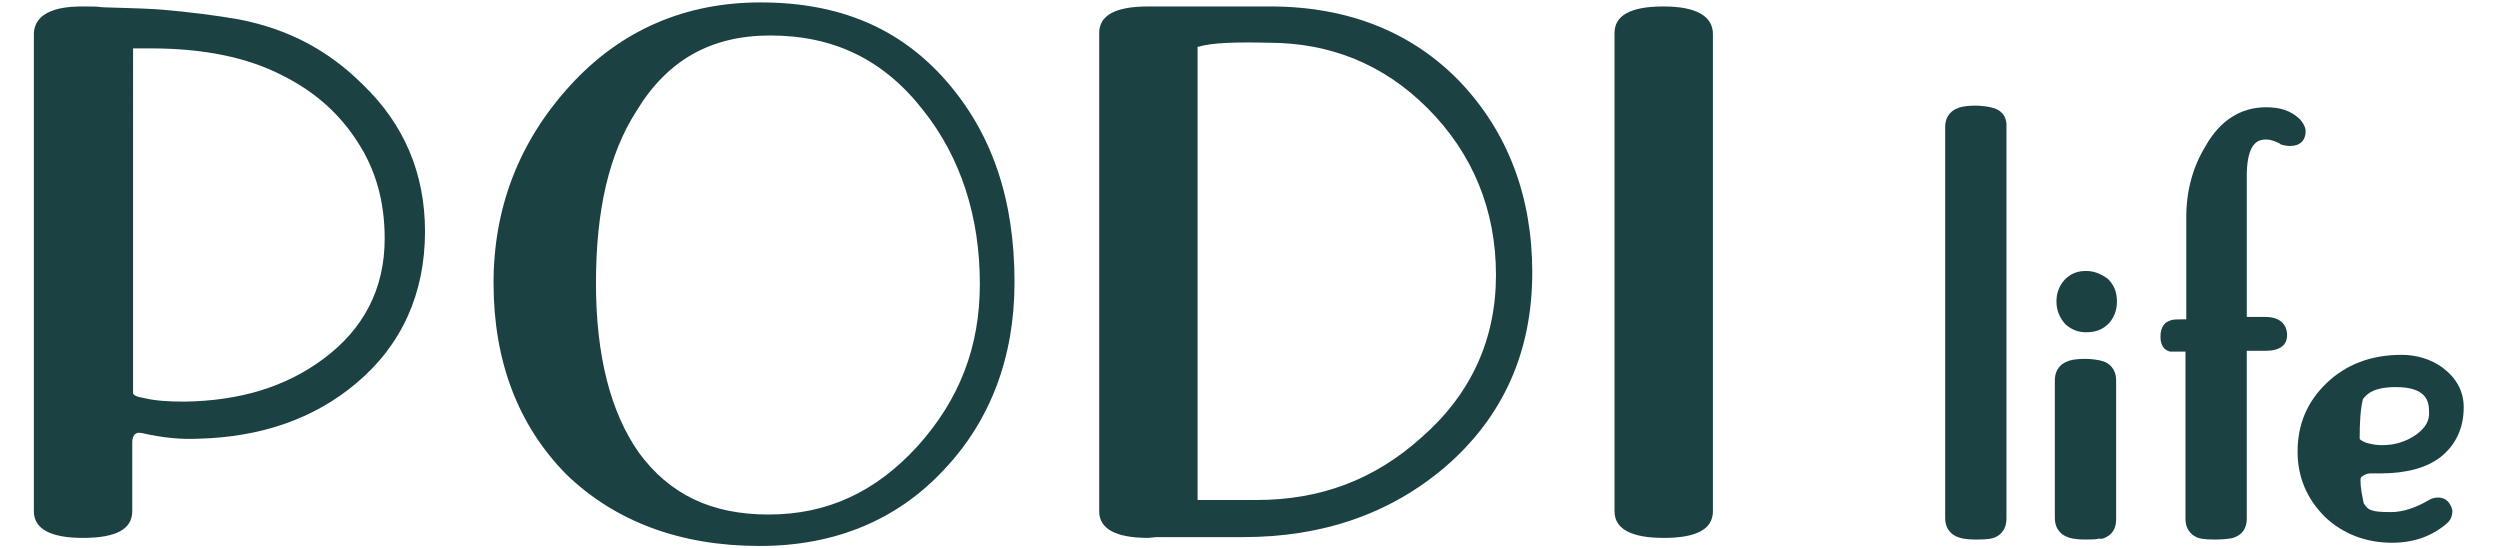
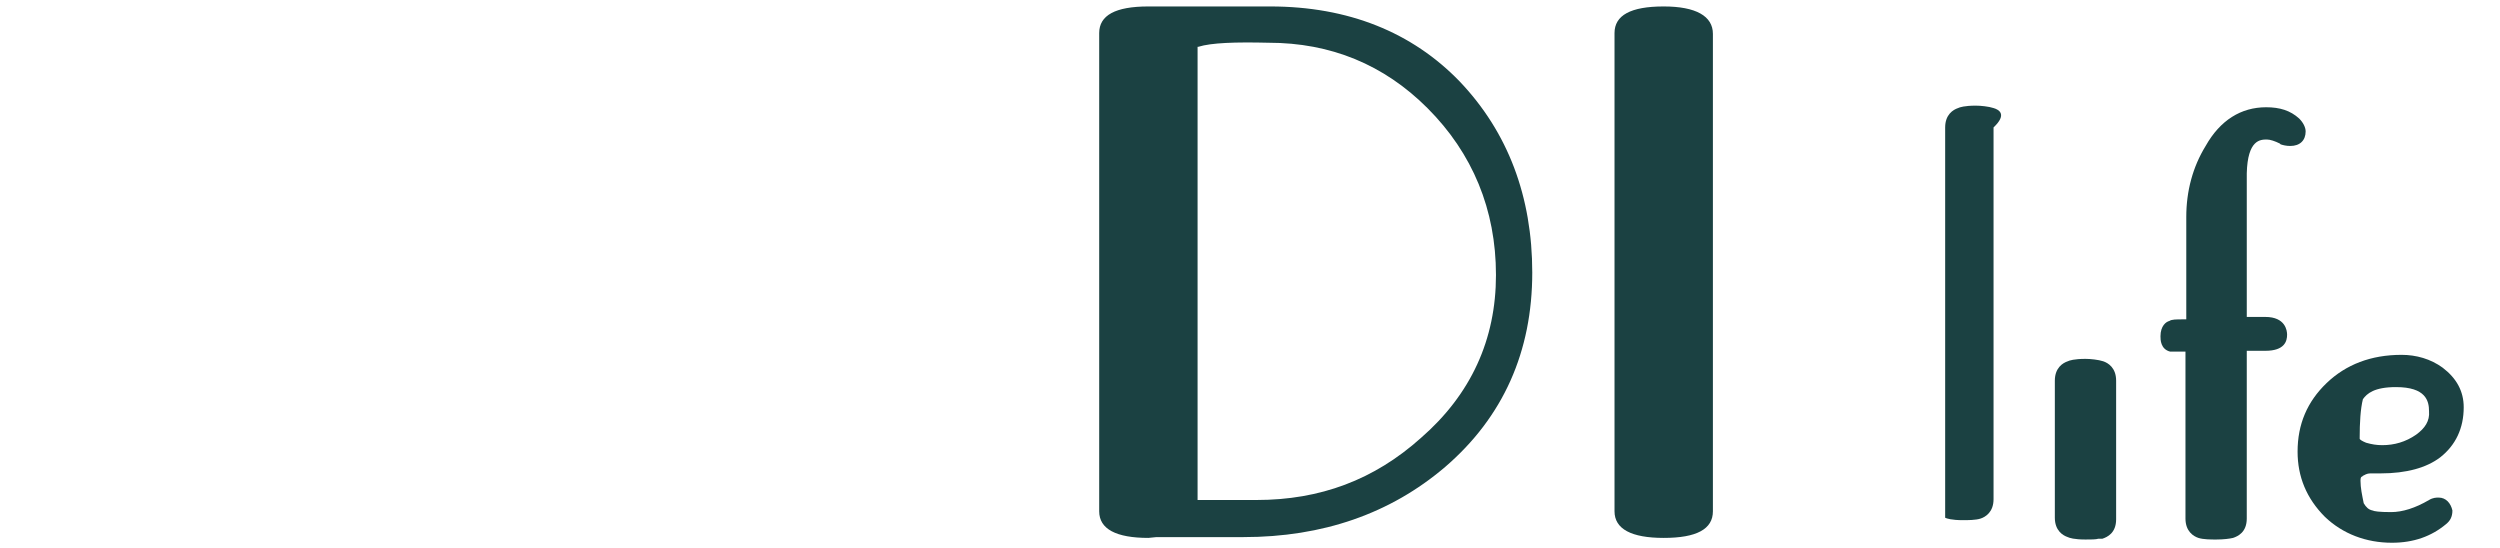
<svg xmlns="http://www.w3.org/2000/svg" version="1.1" id="Layer_1" x="0px" y="0px" viewBox="0 0 310 68" style="enable-background:new 0 0 310 68;" xml:space="preserve">
  <style type="text/css">
	.st0{fill:#1B4142;}
</style>
  <g>
-     <path class="st0" d="M94.3,0.3C85,0.3,77,3.7,70.7,10.6c-6.3,6.9-9.5,15.1-9.5,24.5c0,9.6,3,17.6,9,23.7c6.1,5.9,14.2,8.9,24,8.9   c9.3,0,17-3.2,22.8-9.4c5.8-6.1,8.8-14,8.8-23.3c0-10.3-2.8-18.5-8.5-25C111.6,3.5,104.1,0.3,94.3,0.3z M73.9,35.1   c0-9,1.6-16,5-21.3c3.8-6.3,9.2-9.4,16.6-9.4c7.9,0,14.1,3,19,9.3c4.6,5.8,7,13.1,7,21.5c0,7.8-2.5,14.3-7.7,20.1   c-5.2,5.7-11.2,8.5-18.5,8.5c-7.1,0-12.3-2.5-16.1-7.7C75.7,51.1,73.9,44.1,73.9,35.1z" />
-     <path class="st0" d="M29.6,2.4c-2.9-0.5-6-0.9-9.5-1.2C19,1.1,16.5,1,12.7,0.9c-0.6-0.1-1.4-0.1-2.3-0.1c-1.5,0-6,0-6.2,3.3v59.3   c0,2.2,2.1,3.3,6.1,3.3c4.1,0,6.1-1.1,6.1-3.3v-8.6c0-0.6,0.3-1,0.4-1c0.1-0.1,0.4-0.2,0.8-0.1c2.6,0.6,4.9,0.8,7,0.7   c7.8-0.2,14.4-2.5,19.6-6.9c5.6-4.7,8.5-11.1,8.5-18.8c0-7.2-2.6-13.3-7.7-18.2C40.8,6.3,35.8,3.6,29.6,2.4z M47.7,29.6   c0,6.2-2.6,11.2-7.6,14.9c-4.7,3.5-10.4,5.2-17.2,5.3c-2.1,0-3.7-0.1-5.3-0.5c-0.7-0.1-1-0.3-1.1-0.5V6.8c0-0.4,0-0.6,0-0.8   c0.5,0,1.3,0,2.2,0c6.5,0,12,1.1,16.4,3.4c4,2,7.1,4.8,9.3,8.3C46.6,21.1,47.7,25,47.7,29.6z" />
-     <path class="st0" d="M258.7,33.6c-1.1,0-1.9,0.3-2.7,1.1c-0.7,0.8-1,1.7-1,2.7c0,1.1,0.4,2,1.1,2.8c0.8,0.7,1.6,1,2.6,1   c1.1,0,2-0.3,2.8-1.1c0.7-0.8,1-1.7,1-2.7c0-1.1-0.3-2-1.1-2.8C260.6,34,259.7,33.6,258.7,33.6z" />
    <path class="st0" d="M302.4,61.7c-0.3,0-0.7,0-1.2,0.3c-1.7,1-3.3,1.5-4.7,1.5c-1.5,0-2.1-0.1-2.3-0.2c-0.5-0.1-0.8-0.4-1.1-0.9   c-0.2-1-0.4-1.9-0.4-2.8c0-0.4,0.1-0.5,0.2-0.5l0.1-0.1c0.2-0.1,0.5-0.3,0.9-0.3l1.3,0c3.2,0,5.7-0.7,7.4-2   c1.9-1.5,2.9-3.6,2.9-6.2c0-2-0.9-3.6-2.6-4.9c-1.5-1.1-3.3-1.6-5.1-1.6c-3.8,0-6.9,1.2-9.3,3.5c-2.4,2.3-3.6,5.1-3.6,8.5   c0,3.1,1.1,5.8,3.4,8.1c2.2,2.1,5.1,3.2,8.3,3.2c2.7,0,4.9-0.8,6.7-2.3c0.5-0.4,0.8-0.9,0.8-1.7C303.9,62.4,303.3,61.7,302.4,61.7z    M299.6,53.9c-1.3,0.9-2.7,1.3-4.2,1.3c-0.7,0-1.3-0.1-2-0.3c-0.5-0.2-0.8-0.4-0.8-0.5v-0.1c0-1.9,0.1-3.6,0.4-4.8   c0.5-0.7,1.4-1.5,4.1-1.5c3.7,0,4.1,1.7,4.1,3C301.3,52.2,300.7,53.1,299.6,53.9z" />
-     <path class="st0" d="M247.2,13.4c-0.6-0.2-1.6-0.3-2.2-0.3c-1.4,0-2,0.2-2.2,0.3c-0.6,0.2-1.6,0.8-1.6,2.4v48.4   c0,1.6,1,2.2,1.6,2.4c0.2,0.1,0.8,0.3,2.2,0.3c0.6,0,1.6,0,2.2-0.2c0.6-0.2,1.6-0.8,1.6-2.4V15.8C248.9,14.2,247.9,13.6,247.2,13.4   z" />
+     <path class="st0" d="M247.2,13.4c-0.6-0.2-1.6-0.3-2.2-0.3c-1.4,0-2,0.2-2.2,0.3c-0.6,0.2-1.6,0.8-1.6,2.4v48.4   c0.2,0.1,0.8,0.3,2.2,0.3c0.6,0,1.6,0,2.2-0.2c0.6-0.2,1.6-0.8,1.6-2.4V15.8C248.9,14.2,247.9,13.6,247.2,13.4   z" />
    <path class="st0" d="M206.3,0.8c-4.1,0-6.1,1.1-6.1,3.3v59.3c0,2.2,2.1,3.3,6.1,3.3c4.1,0,6.1-1.1,6.1-3.3V4.2   C212.4,2,210.3,0.8,206.3,0.8z" />
    <path class="st0" d="M260.8,44.8c-0.6-0.2-1.6-0.3-2.2-0.3c-1.4,0-2,0.2-2.2,0.3c-0.6,0.2-1.6,0.8-1.6,2.4v17c0,1.6,1,2.2,1.6,2.4   c0.2,0.1,0.8,0.3,2.2,0.3c0.7,0,1.3,0,1.6-0.1c0.1,0,0.2,0,0.2,0l0.3,0c0.6-0.2,1.7-0.7,1.7-2.4V47.2   C262.4,45.6,261.4,45,260.8,44.8z" />
    <path class="st0" d="M157.5,0.8h-15.1c-4.1,0-6.1,1.1-6.1,3.3v59.3c0,2.2,2.1,3.3,6.1,3.3l1-0.1h10.8c9.8,0,18.2-2.9,25-8.7   c7.2-6.2,10.8-14.3,10.8-24.1c0-9.4-3-17.4-9-23.7C175.1,4,167.2,0.8,157.5,0.8z M185.5,34.1c0,8-3.1,14.8-9.3,20.2   c-5.8,5.2-12.5,7.7-20.4,7.7h-7.1c-0.1,0-0.2,0-0.2,0c0,0,0,0,0,0c0,0,0-0.1,0-0.2V6.1c0-0.2,0-0.3,0-0.3c0,0,0.1,0,0.1,0   c1.6-0.5,4.6-0.6,8.7-0.5C165,5.3,171.6,8,177,13.4C182.6,19,185.5,26,185.5,34.1z" />
    <path class="st0" d="M281.1,17.3c0.4,0,1,0.2,1.6,0.5l0.1,0.1c0.3,0.1,0.7,0.2,1.2,0.2c1.2,0,1.9-0.7,1.9-1.8   c0-0.5-0.3-1.1-0.8-1.6c-1.1-1-2.4-1.4-4.1-1.4c-3.1,0-5.7,1.6-7.5,4.8c-1.6,2.6-2.4,5.6-2.4,8.8l0,12.7c-0.1,0-0.1,0-0.3,0   c-1,0-1.5,0-1.8,0.2c-0.4,0.1-1.1,0.6-1.1,1.9c0,0.4,0,1.6,1.2,1.9l1.6,0c0.2,0,0.3,0,0.3,0c0,0,0,0.1,0,0.1v20.6   c0,1.6,1,2.2,1.6,2.4c0.6,0.2,1.6,0.2,2.2,0.2c0.9,0,1.7-0.1,2.1-0.2c0.6-0.2,1.7-0.7,1.7-2.4V43.7c0-0.1,0-0.1,0-0.2   c0,0,0.1,0,0.2,0h2.1c2.4,0,2.7-1.2,2.7-2c0-0.5-0.2-2.2-2.7-2.2h-2.1c-0.1,0-0.1,0-0.2,0V21.5C278.7,17.3,280.3,17.3,281.1,17.3z" />
  </g>
</svg>